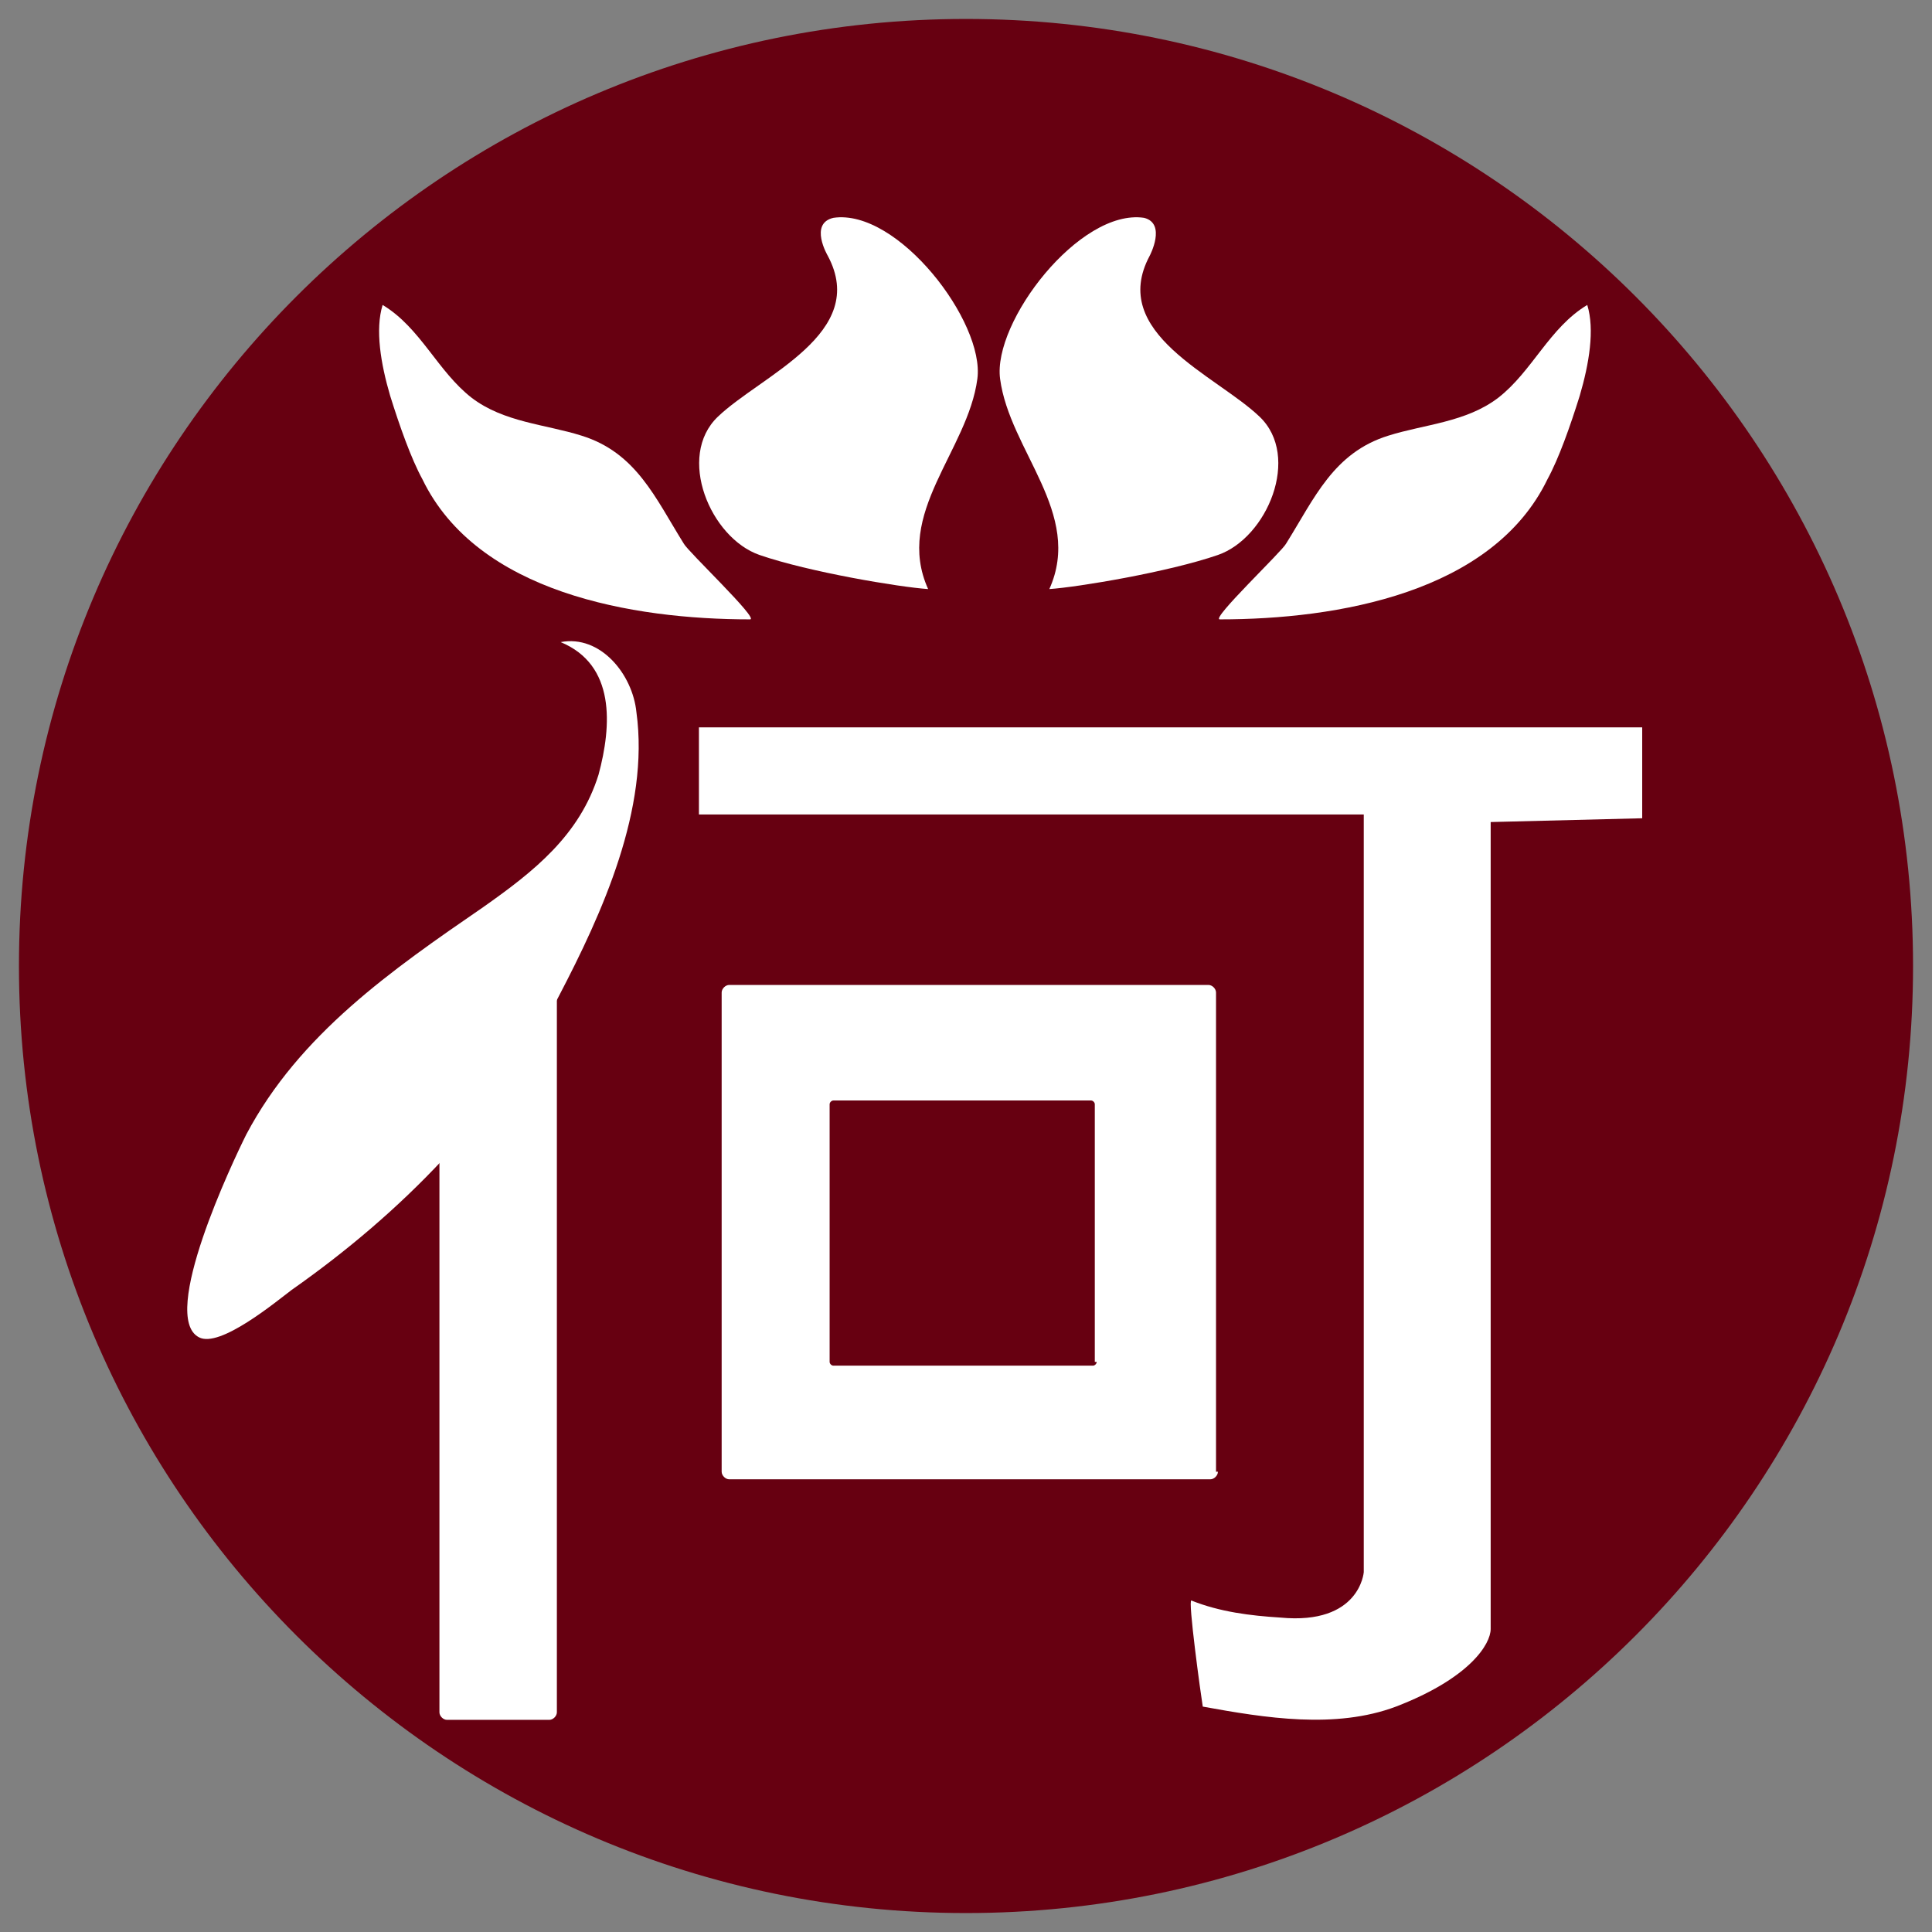
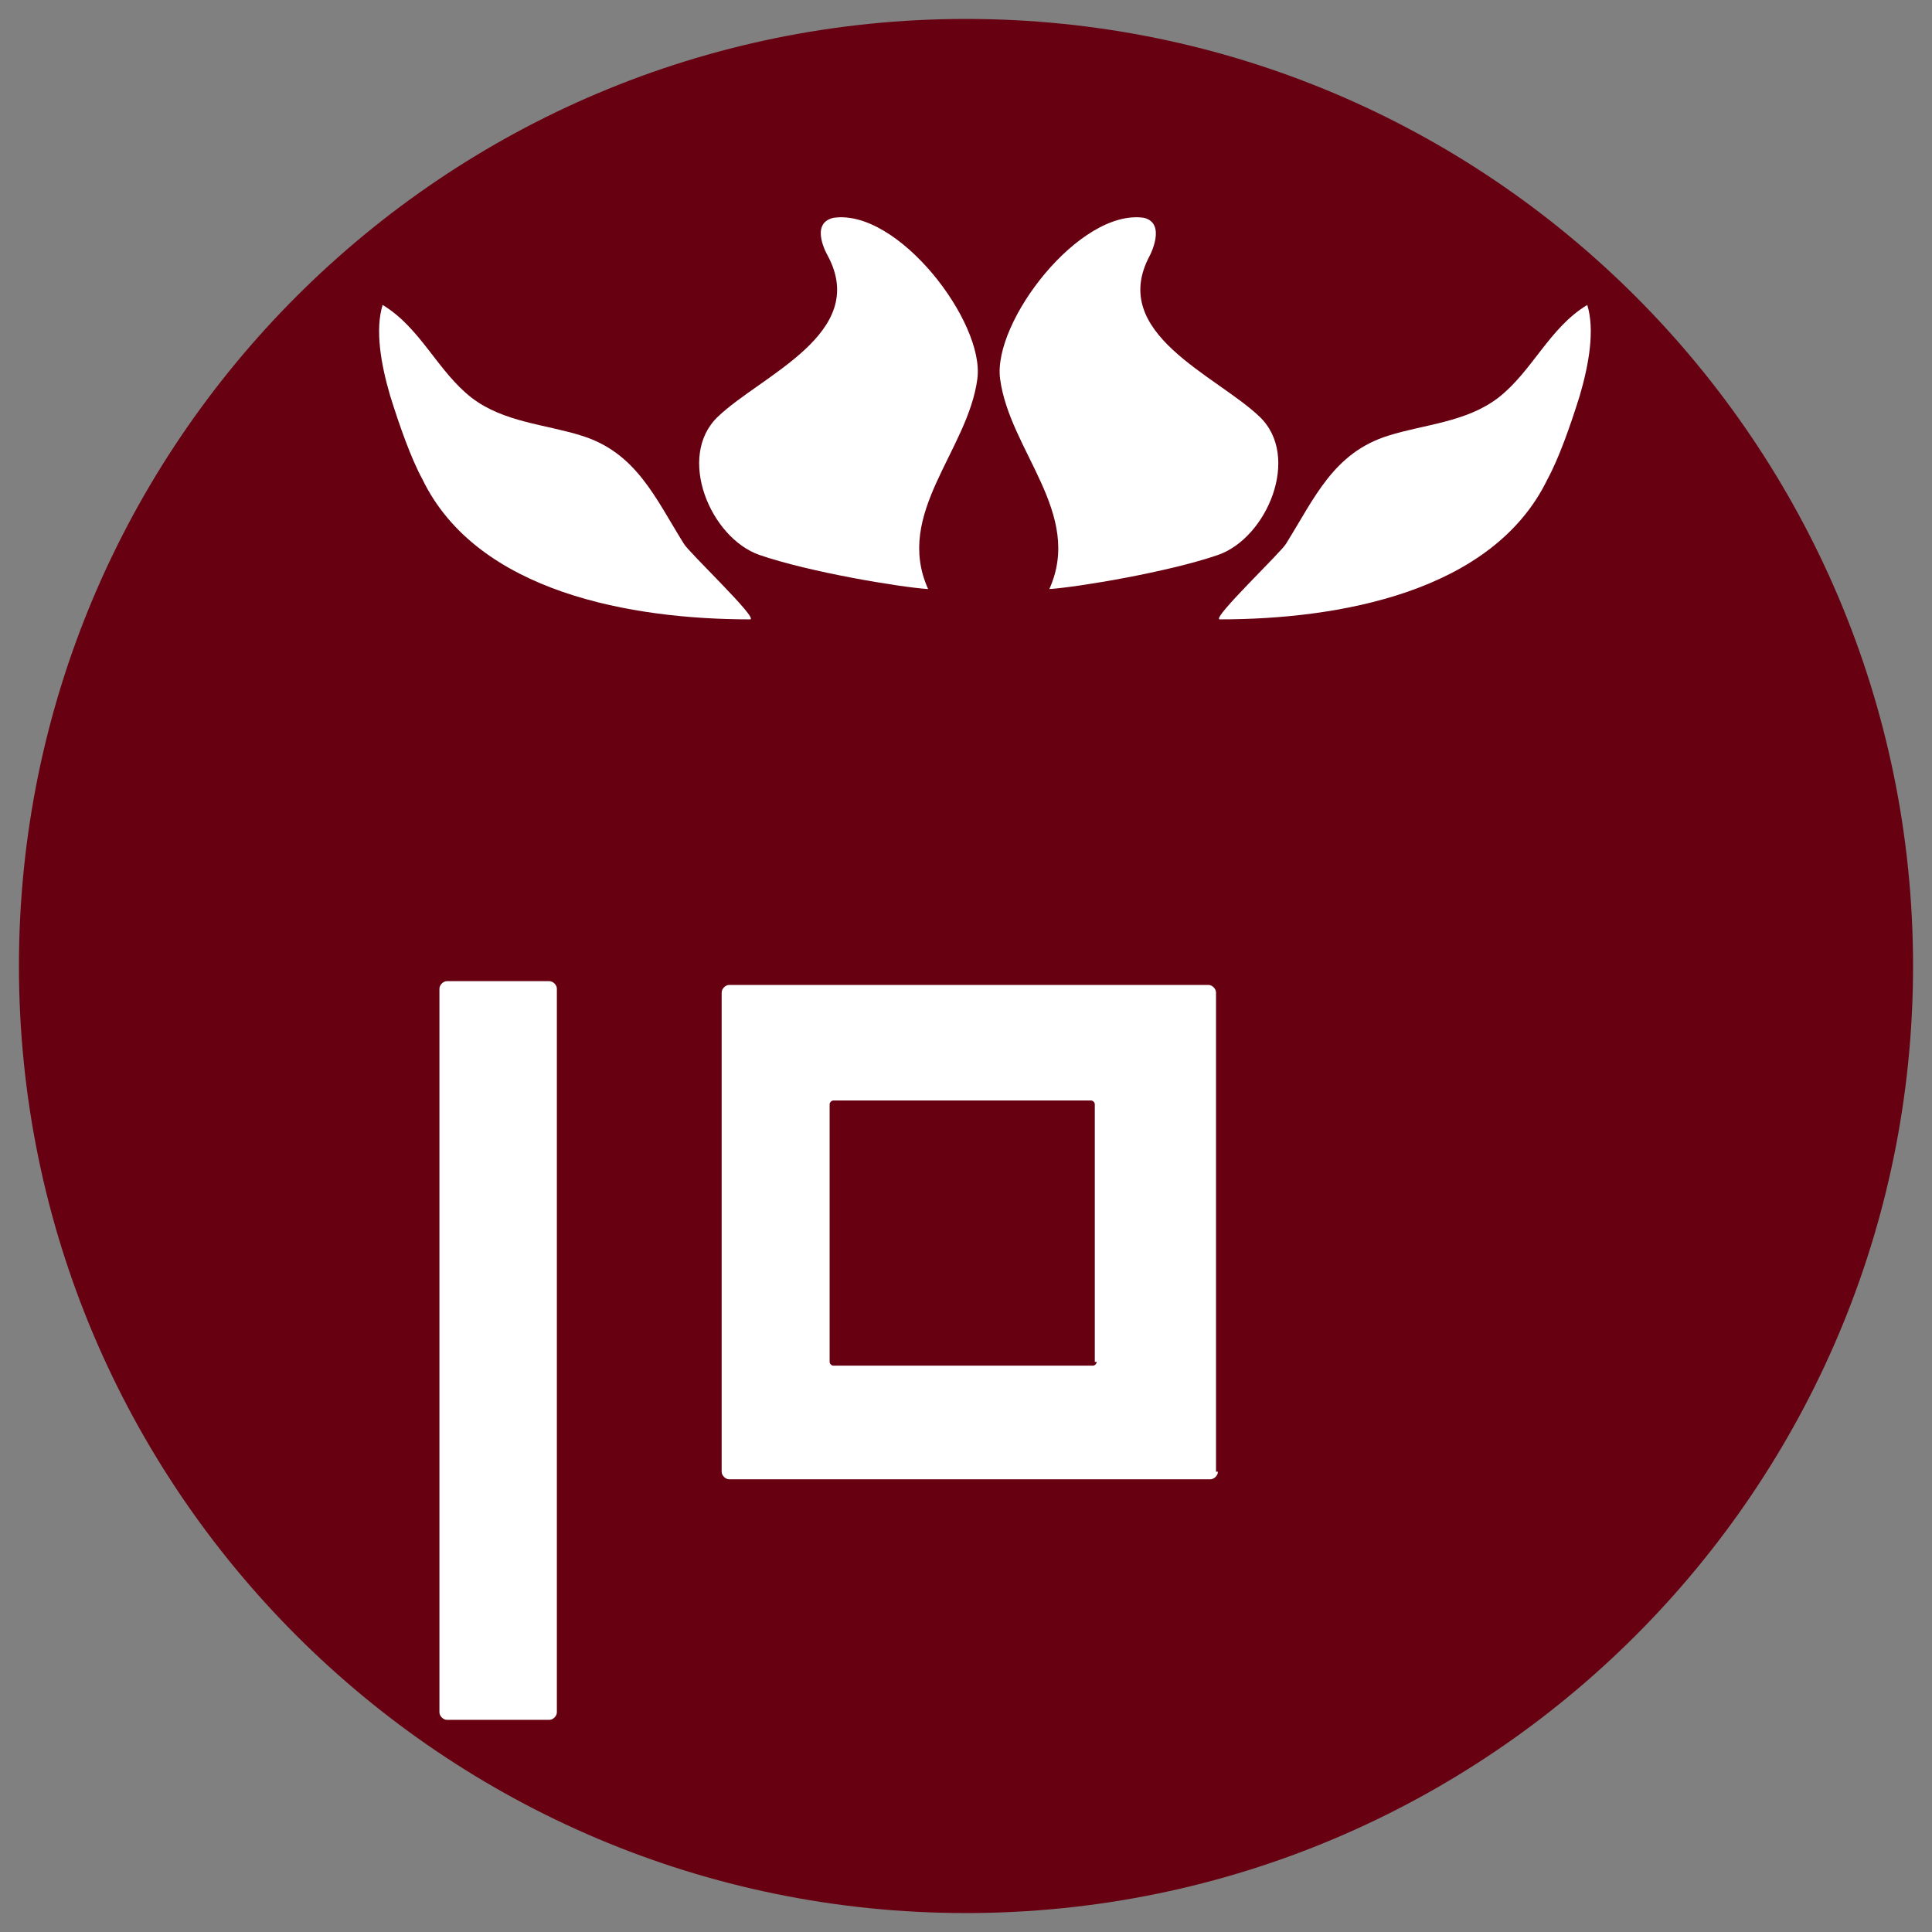
<svg xmlns="http://www.w3.org/2000/svg" version="1.1" id="圖層_1" x="0px" y="0px" width="102px" height="102px" viewBox="0 0 102 102" style="enable-background:new 0 0 102 102;" xml:space="preserve">
  <rect x="0" y="0" width="102" height="102" fill="#808080" stroke="none" />
  <style type="text/css">
	.st0{fill-rule:evenodd;clip-rule:evenodd;fill:#670011;}
	.st1{fill:#FFFFFF;}
	.st2{fill:#670011;}
</style>
  <g>
    <path class="st0" d="M101,51c0,27.6-22.4,50-50,50C23.4,101,1,78.6,1,51C1,23.4,23.4,1,51,1C78.6,1,101,23.4,101,51z" />
    <path class="st1" d="M83.4,20.9c-0.5,1.6-1.1,3.3-1.7,4.4c-2.9,6-11.1,7.4-17.3,7.4c-0.5,0,3.3-3.6,3.5-4c1.5-2.4,2.5-4.8,5.4-5.7   c1.9-0.6,4.1-0.7,5.8-2c1.8-1.4,2.7-3.7,4.7-4.9C84.2,17.4,83.9,19.2,83.4,20.9z" />
    <path class="st1" d="M20.6,20.9c0.5,1.6,1.1,3.3,1.7,4.4c2.9,6,11.1,7.4,17.3,7.4c0.5,0-3.3-3.6-3.5-4c-1.5-2.4-2.5-4.8-5.4-5.7   c-1.9-0.6-4.1-0.7-5.8-2c-1.8-1.4-2.7-3.7-4.7-4.9C19.8,17.4,20.1,19.2,20.6,20.9z" />
    <path class="st1" d="M43.7,13.5c2.2,4.1-3.5,6.3-5.8,8.5c-2.2,2.1-0.4,6.4,2.2,7.3c2.6,0.9,7.4,1.7,8.9,1.8   c-1.8-4,2.1-7.3,2.6-11.1c0.4-3-4.2-9-7.6-8.5C42.7,11.8,43.7,13.5,43.7,13.5z" />
    <path class="st1" d="M60.7,13.5c-2.2,4.1,3.5,6.3,5.8,8.5c2.2,2.1,0.4,6.4-2.2,7.3c-2.6,0.9-7.4,1.7-8.9,1.8   c1.8-4-2.1-7.3-2.6-11.1c-0.4-3,4.2-9,7.6-8.5C61.6,11.8,60.7,13.5,60.7,13.5z" />
-     <path class="st1" d="M36.9,38.4v4.6H72v40c0,0-0.2,2.8-4.4,2.4c-1.6-0.1-3.2-0.3-4.7-0.9c-0.2-0.1,0.5,5,0.6,5.6   c3.3,0.6,7,1.2,10.2,0c3.9-1.5,5-3.3,5-4.1c0-0.7,0-42.6,0-42.6l8-0.2v-4.8H36.9z" />
    <path class="st1" d="M29.4,90.4c0,0.2-0.2,0.4-0.4,0.4h-5.4c-0.2,0-0.4-0.2-0.4-0.4V52.2c0-0.2,0.2-0.4,0.4-0.4H29   c0.2,0,0.4,0.2,0.4,0.4V90.4z" />
-     <path class="st1" d="M29.6,33.9c2.9,1.2,2.7,4.4,2,7c-1,3.2-3.4,5.1-6.1,7c-4.8,3.3-9.7,6.7-12.5,12c-0.7,1.4-4.6,9.6-2.5,10.7   c1.1,0.6,4.1-1.9,4.9-2.5c5.7-4,10.9-9.2,14.1-15.5c2.3-4.4,4.8-9.9,4.1-15C33.4,35.6,31.7,33.5,29.6,33.9z" />
    <path class="st1" d="M64.3,77.7c0,0.2-0.2,0.4-0.4,0.4H38.5c-0.2,0-0.4-0.2-0.4-0.4V52.4c0-0.2,0.2-0.4,0.4-0.4h25.3   c0.2,0,0.4,0.2,0.4,0.4V77.7z" />
    <path class="st2" d="M57.9,71.9c0,0.1-0.1,0.2-0.2,0.2H44c-0.1,0-0.2-0.1-0.2-0.2V58.3c0-0.1,0.1-0.2,0.2-0.2h13.6   c0.1,0,0.2,0.1,0.2,0.2V71.9z" />
  </g>
</svg>